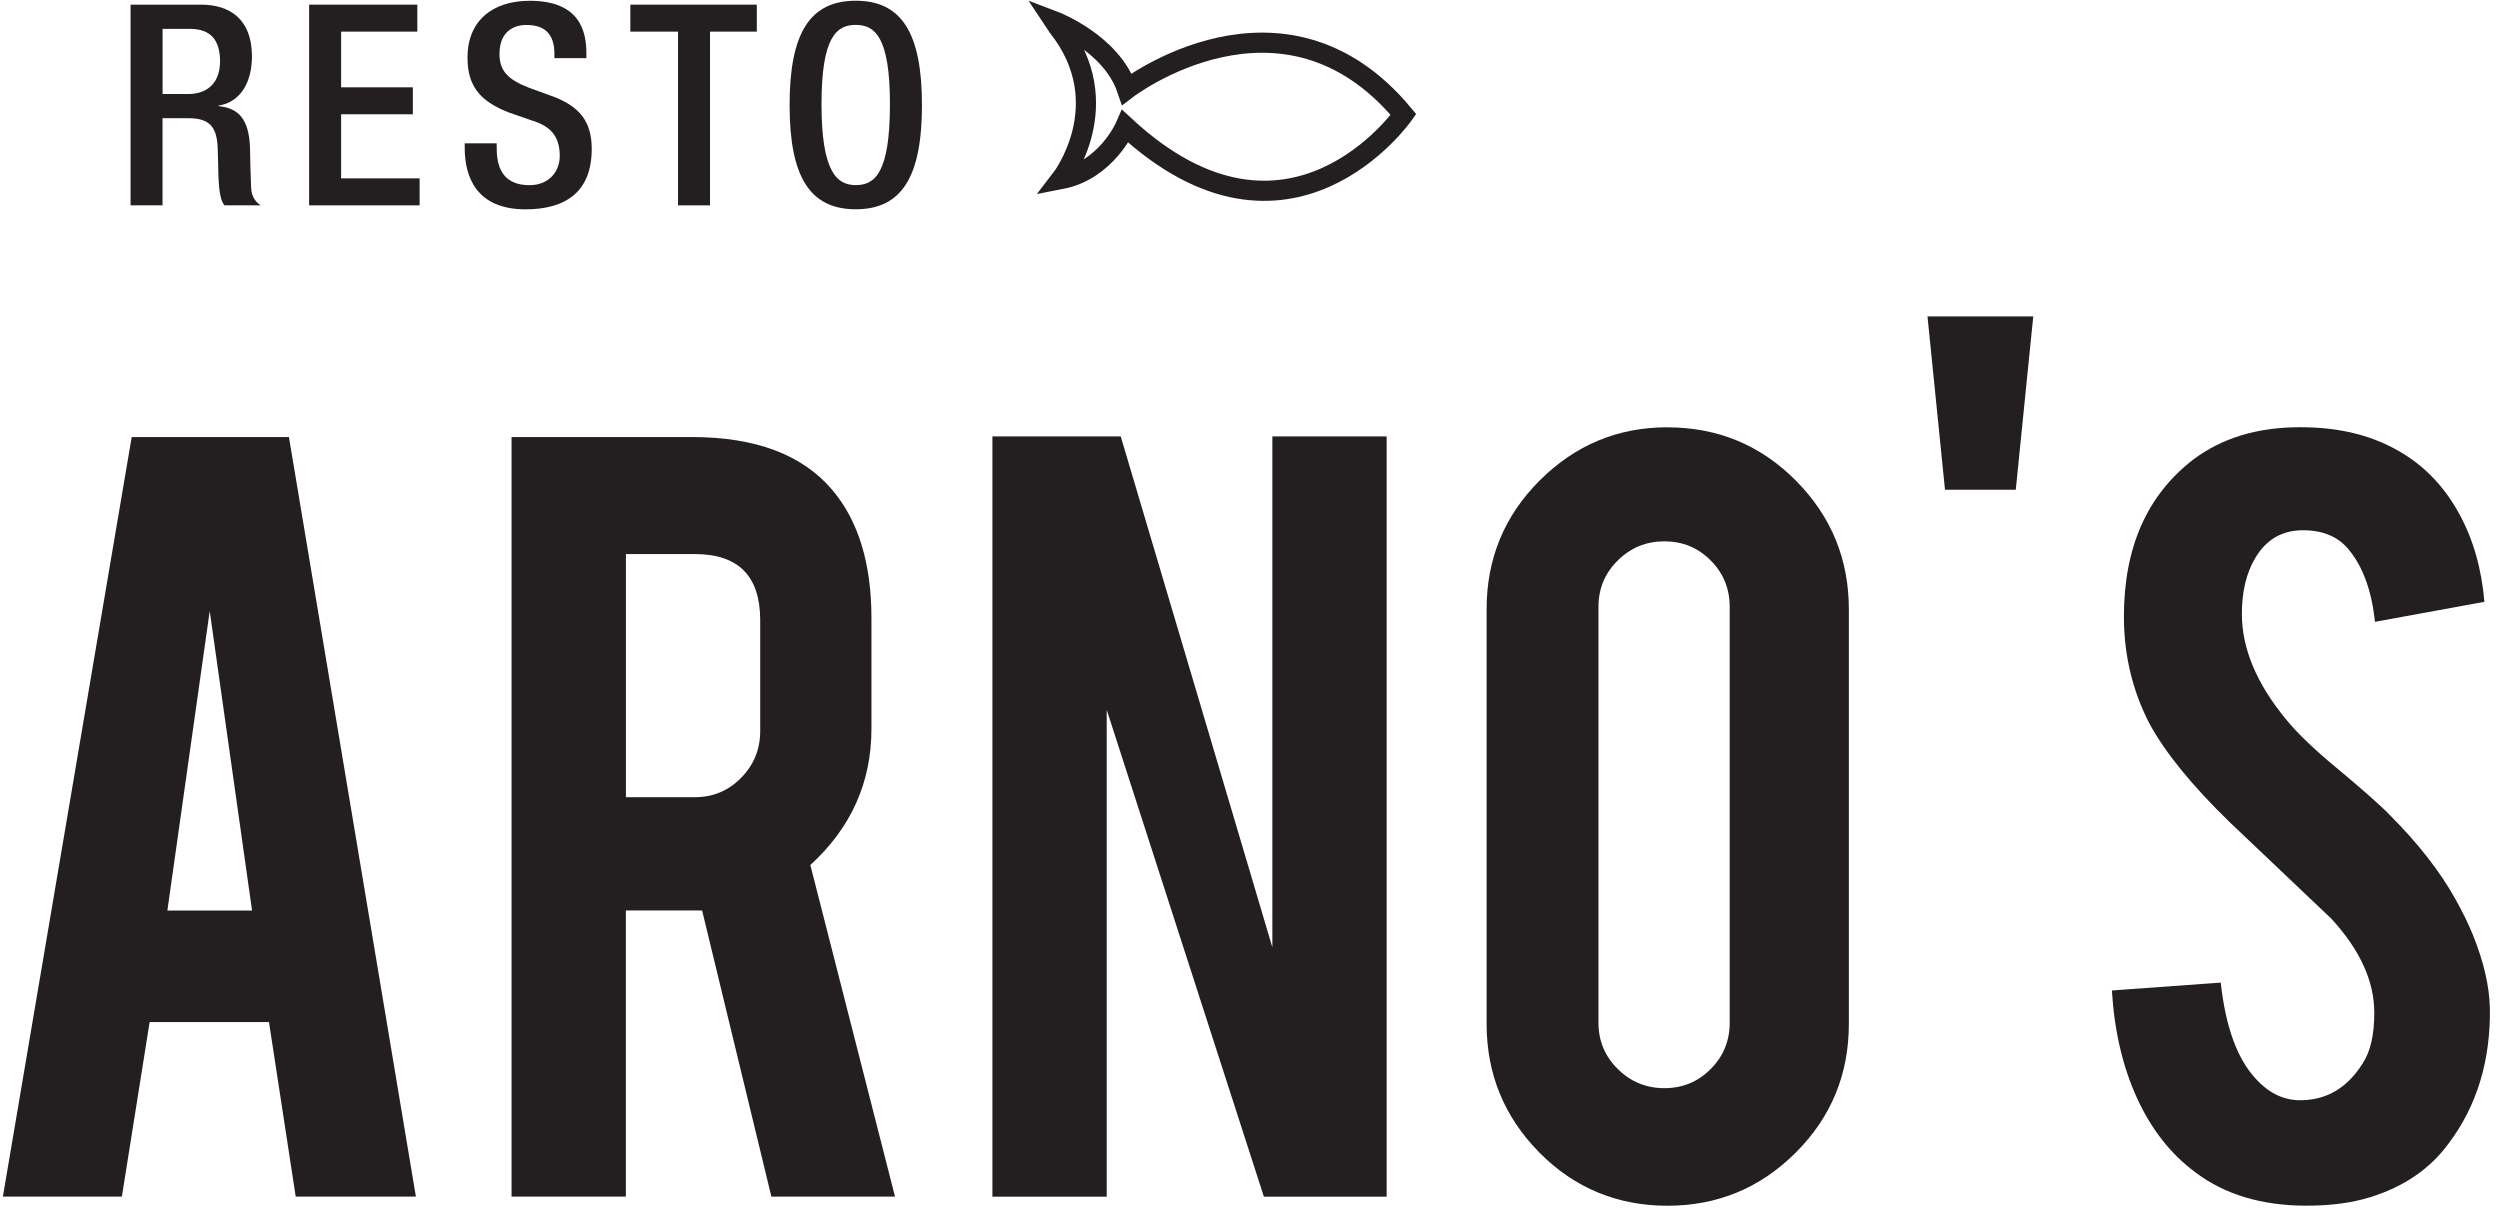
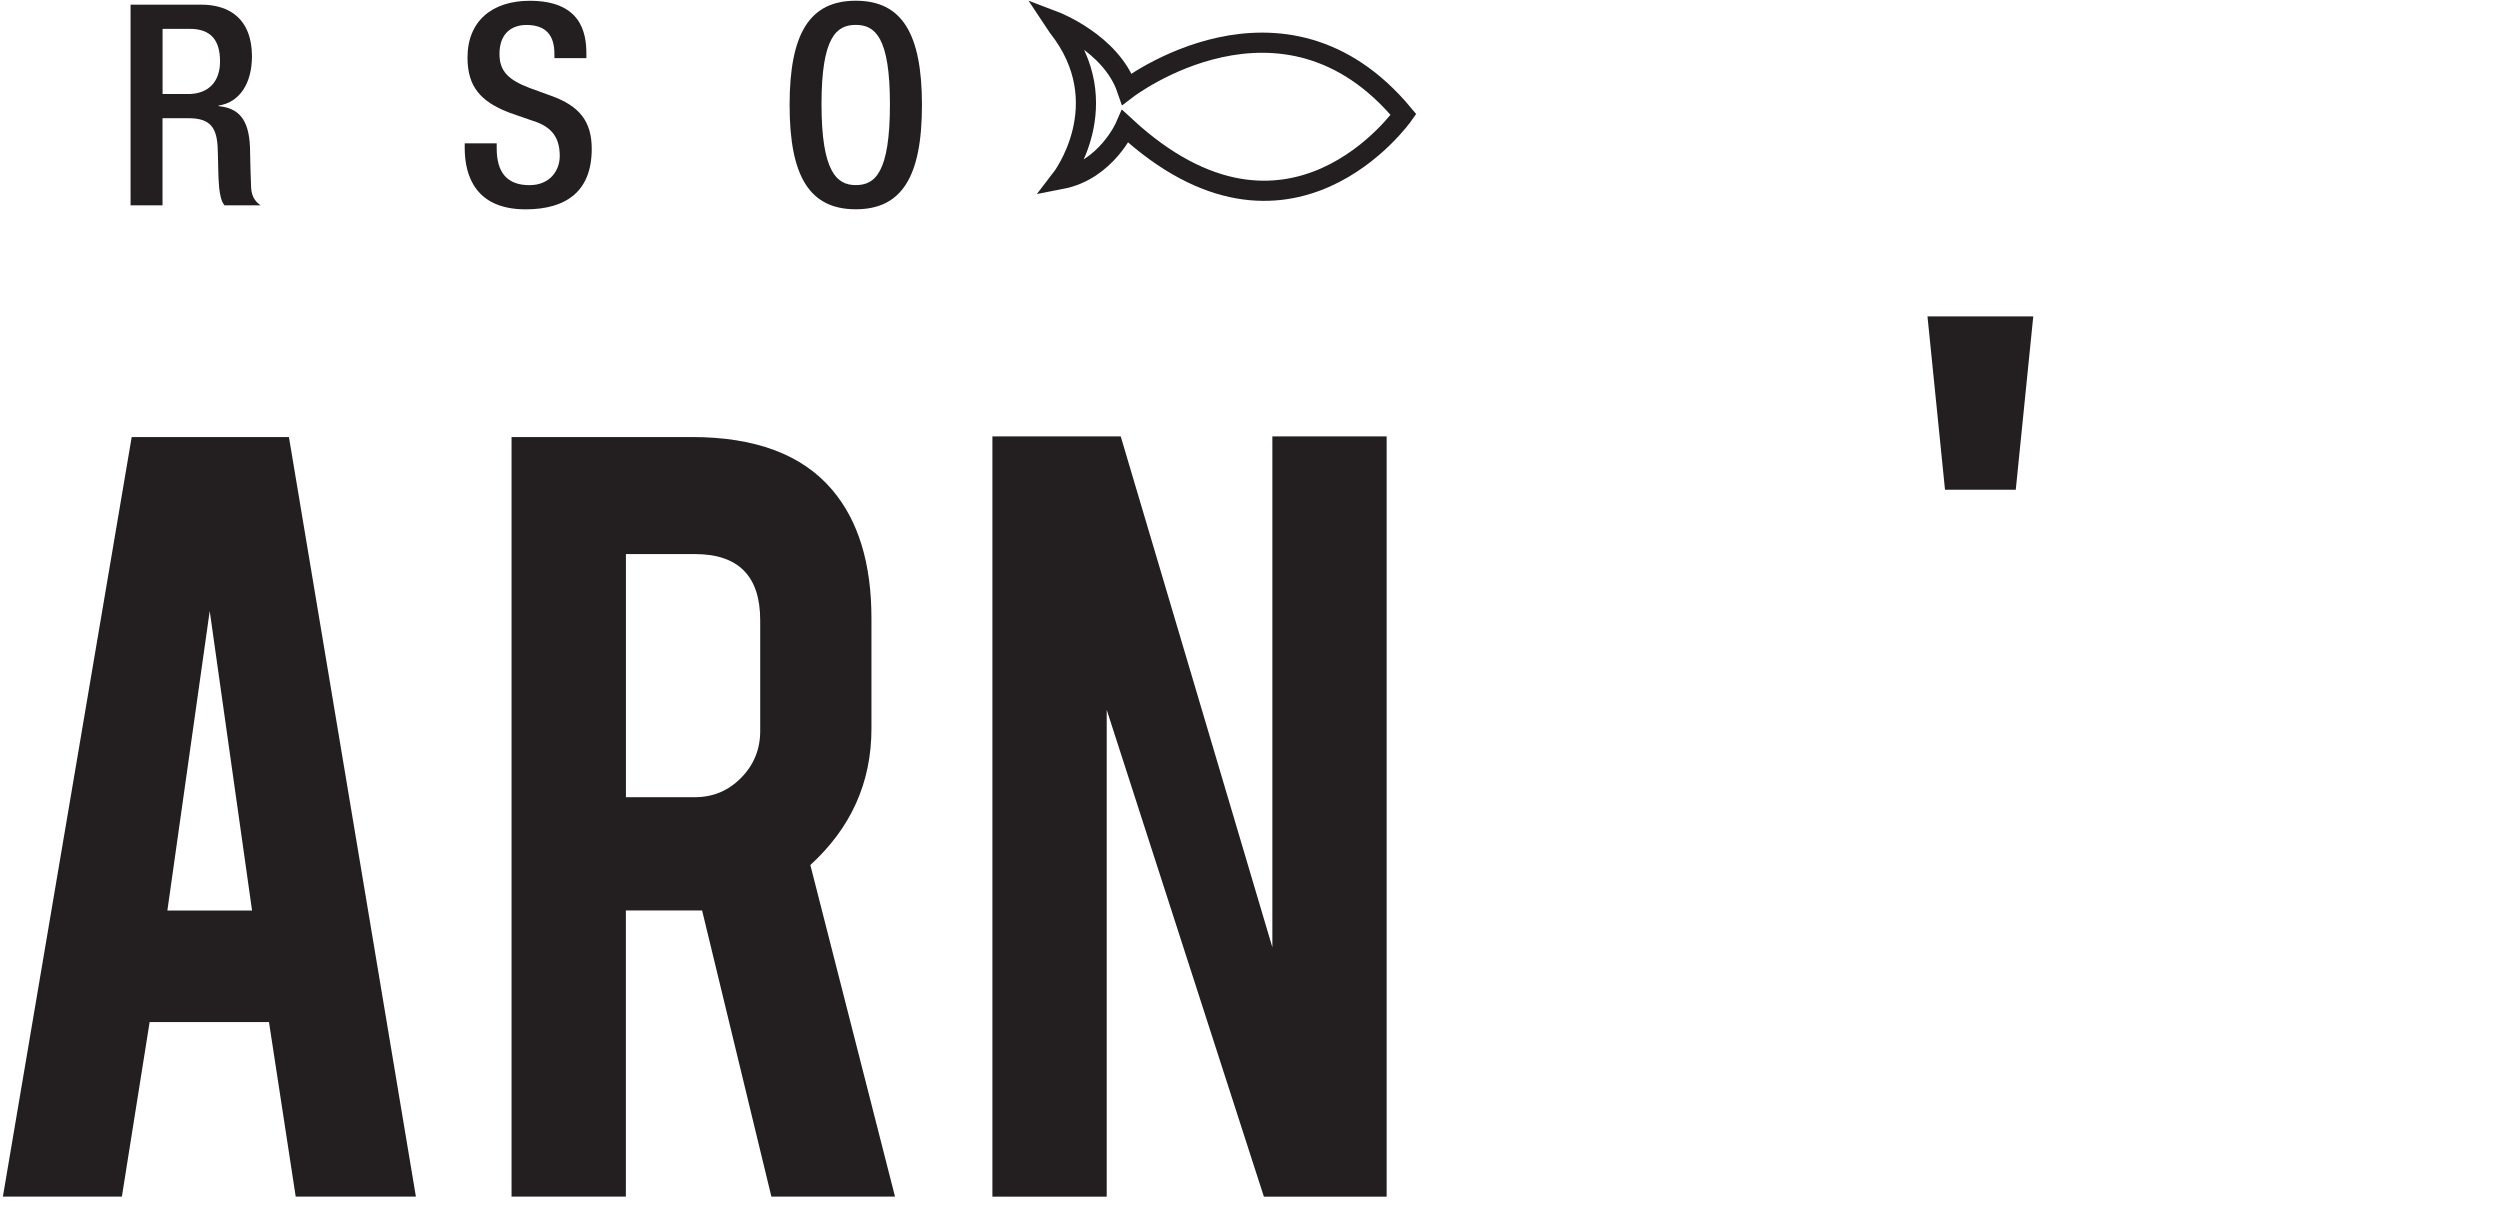
<svg xmlns="http://www.w3.org/2000/svg" width="124" height="60" viewBox="0 0 124 60" fill="none">
  <path d="M34.315 21.677C37.473 21.677 39.795 22.55 41.273 24.292C42.572 25.817 43.224 27.941 43.224 30.667V36.139C43.224 38.806 42.214 41.06 40.193 42.905L44.393 59.353H38.261L34.824 45.159H31.043V59.353H25.373V21.677H34.312H34.315ZM37.706 30.759C37.706 28.576 36.626 27.482 34.466 27.482H31.046V39.541H34.466C35.365 39.541 36.131 39.221 36.761 38.578C37.392 37.938 37.706 37.164 37.706 36.261V30.759Z" fill="#231F20" />
  <path d="M55.588 21.646L63.109 46.987V21.646H68.778V59.355H62.689L54.893 35.208V59.355H49.223V21.646H55.588Z" fill="#231F20" />
-   <path d="M82.702 21.196C85.203 21.196 87.327 22.078 89.078 23.841C90.826 25.605 91.703 27.731 91.703 30.216V50.785C91.703 53.292 90.823 55.421 89.064 57.174C87.303 58.929 85.184 59.805 82.705 59.805C80.226 59.805 78.085 58.924 76.348 57.16C74.608 55.397 73.736 53.273 73.736 50.785V30.216C73.736 27.71 74.616 25.58 76.375 23.825C78.134 22.072 80.245 21.193 82.705 21.193M85.793 30.097C85.793 29.194 85.479 28.428 84.848 27.796C84.218 27.164 83.454 26.85 82.553 26.85C81.652 26.85 80.883 27.164 80.245 27.796C79.603 28.428 79.284 29.194 79.284 30.097V50.725C79.284 51.629 79.603 52.394 80.245 53.026C80.883 53.658 81.655 53.973 82.553 53.973C83.452 53.973 84.218 53.658 84.848 53.026C85.479 52.394 85.793 51.629 85.793 50.725V30.097Z" fill="#231F20" />
  <path d="M95.603 15.692H100.85L99.982 24.292H96.472L95.603 15.692Z" fill="#231F20" />
-   <path d="M123.499 49.971C123.54 52.597 122.858 54.843 121.459 56.707C120.539 57.968 119.24 58.861 117.559 59.382C116.658 59.661 115.611 59.802 114.409 59.802C112.19 59.802 110.35 59.252 108.891 58.148C107.671 57.247 106.707 56.018 105.995 54.464C105.286 52.909 104.87 51.132 104.75 49.127L110.149 48.737C110.388 50.934 110.969 52.524 111.89 53.511C112.569 54.257 113.348 54.61 114.228 54.569C115.467 54.529 116.458 53.916 117.196 52.733C117.575 52.152 117.765 51.319 117.765 50.234C117.765 48.669 117.056 47.114 115.635 45.568C114.515 44.505 112.834 42.91 110.596 40.783C108.715 38.957 107.386 37.321 106.607 35.878C105.768 34.253 105.346 32.487 105.346 30.58C105.346 27.148 106.496 24.552 108.796 22.786C110.217 21.722 111.976 21.19 114.076 21.19C116.176 21.19 117.827 21.641 119.267 22.544C120.387 23.247 121.291 24.229 121.981 25.49C122.671 26.755 123.088 28.206 123.226 29.85L117.797 30.843C117.638 29.299 117.199 28.097 116.477 27.235C115.957 26.613 115.207 26.301 114.228 26.301C113.188 26.301 112.398 26.763 111.857 27.685C111.416 28.426 111.197 29.348 111.197 30.452C111.197 32.178 111.936 33.93 113.416 35.715C113.976 36.396 114.815 37.199 115.935 38.121C117.256 39.225 118.125 39.996 118.544 40.435C119.943 41.838 121.023 43.221 121.783 44.586C122.143 45.229 122.433 45.818 122.652 46.36C123.193 47.703 123.472 48.908 123.494 49.968" fill="#231F20" />
  <path d="M6.476 0.231H9.98C11.371 0.231 12.497 0.929 12.497 2.798C12.497 4.081 11.926 5.071 10.841 5.237V5.264C11.829 5.361 12.343 5.904 12.399 7.298C12.413 7.939 12.427 8.72 12.456 9.319C12.483 9.808 12.722 10.044 12.93 10.185H11.136C10.981 10.003 10.914 9.697 10.87 9.306C10.814 8.706 10.83 8.148 10.8 7.423C10.773 6.335 10.438 5.863 9.355 5.863H8.061V10.185H6.476V0.231ZM9.328 4.664C10.343 4.664 10.914 4.051 10.914 3.047C10.914 1.987 10.454 1.431 9.412 1.431H8.064V4.664H9.331H9.328Z" fill="#231F20" />
-   <path d="M15.333 0.231H20.699V1.569H16.919V4.331H20.477V5.668H16.919V8.847H20.813V10.185H15.333V0.231Z" fill="#231F20" />
  <path d="M24.636 7.106V7.358C24.636 8.571 25.163 9.184 26.262 9.184C27.263 9.184 27.764 8.473 27.764 7.735C27.764 6.691 27.236 6.23 26.346 5.964L25.261 5.587C23.816 5.031 23.188 4.277 23.188 2.855C23.188 1.043 24.411 0.039 26.276 0.039C28.82 0.039 29.085 1.629 29.085 2.66V2.882H27.499V2.673C27.499 1.767 27.096 1.238 26.108 1.238C25.426 1.238 24.774 1.615 24.774 2.673C24.774 3.525 25.204 3.956 26.262 4.361L27.334 4.751C28.738 5.253 29.35 6.018 29.35 7.385C29.35 9.504 28.07 10.383 26.067 10.383C23.605 10.383 23.05 8.739 23.05 7.345V7.109H24.636V7.106Z" fill="#231F20" />
-   <path d="M33.63 1.569H31.265V0.231H37.538V1.569H35.216V10.185H33.63V1.569Z" fill="#231F20" />
  <path d="M39.164 5.21C39.164 1.653 40.165 0.036 42.447 0.036C44.728 0.036 45.729 1.653 45.729 5.21C45.729 8.766 44.728 10.38 42.447 10.38C40.165 10.38 39.164 8.763 39.164 5.21ZM44.141 5.166C44.141 1.821 43.391 1.235 42.444 1.235C41.497 1.235 40.747 1.821 40.747 5.166C40.747 8.511 41.499 9.181 42.444 9.181C43.389 9.181 44.141 8.595 44.141 5.166Z" fill="#231F20" />
  <path d="M7.422 50.693L6.045 59.353H0.143L6.532 21.677H14.331L20.629 59.353H14.667L13.341 50.693H7.422ZM10.402 30.306L8.302 45.162H12.502L10.402 30.306Z" fill="#231F20" />
  <path d="M52.292 1.054C52.292 1.054 55.11 2.123 55.896 4.415C55.896 4.415 63.638 -1.515 69.612 5.68C69.612 5.68 63.953 13.783 55.817 6.272C55.817 6.272 54.874 8.447 52.633 8.882C52.633 8.882 55.503 5.166 52.476 1.331L52.292 1.054Z" stroke="#231F20" />
</svg>